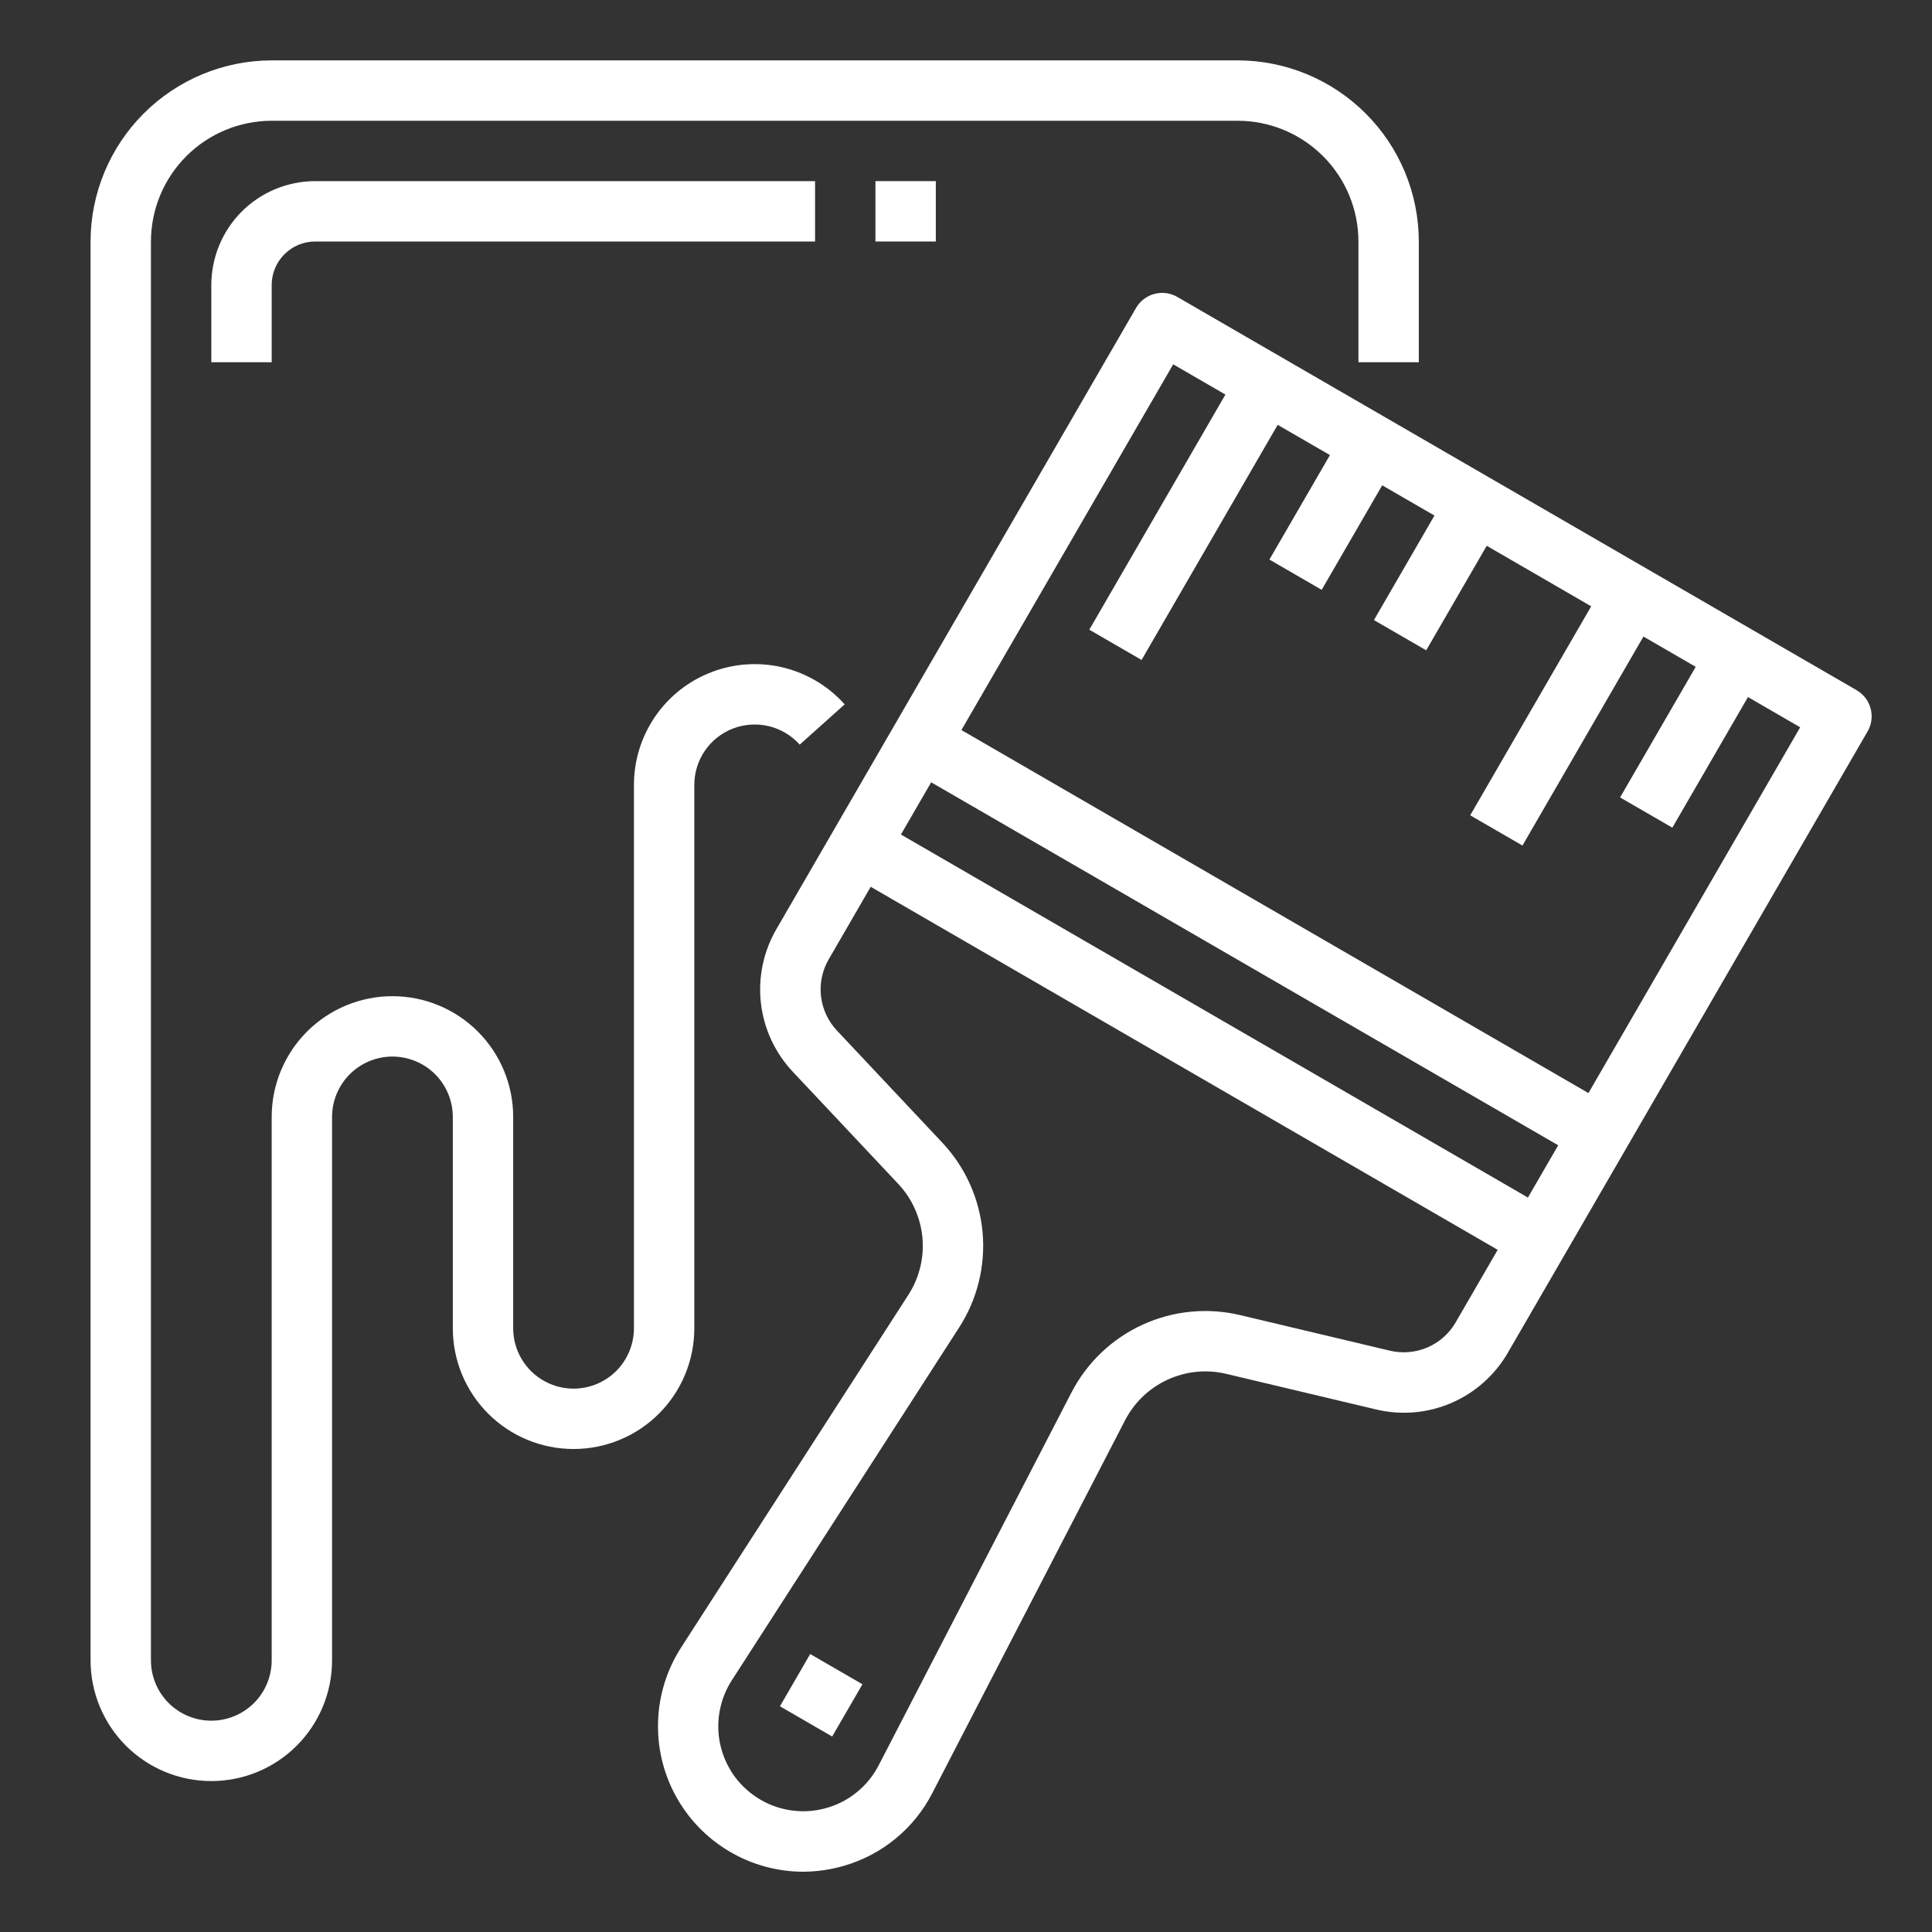
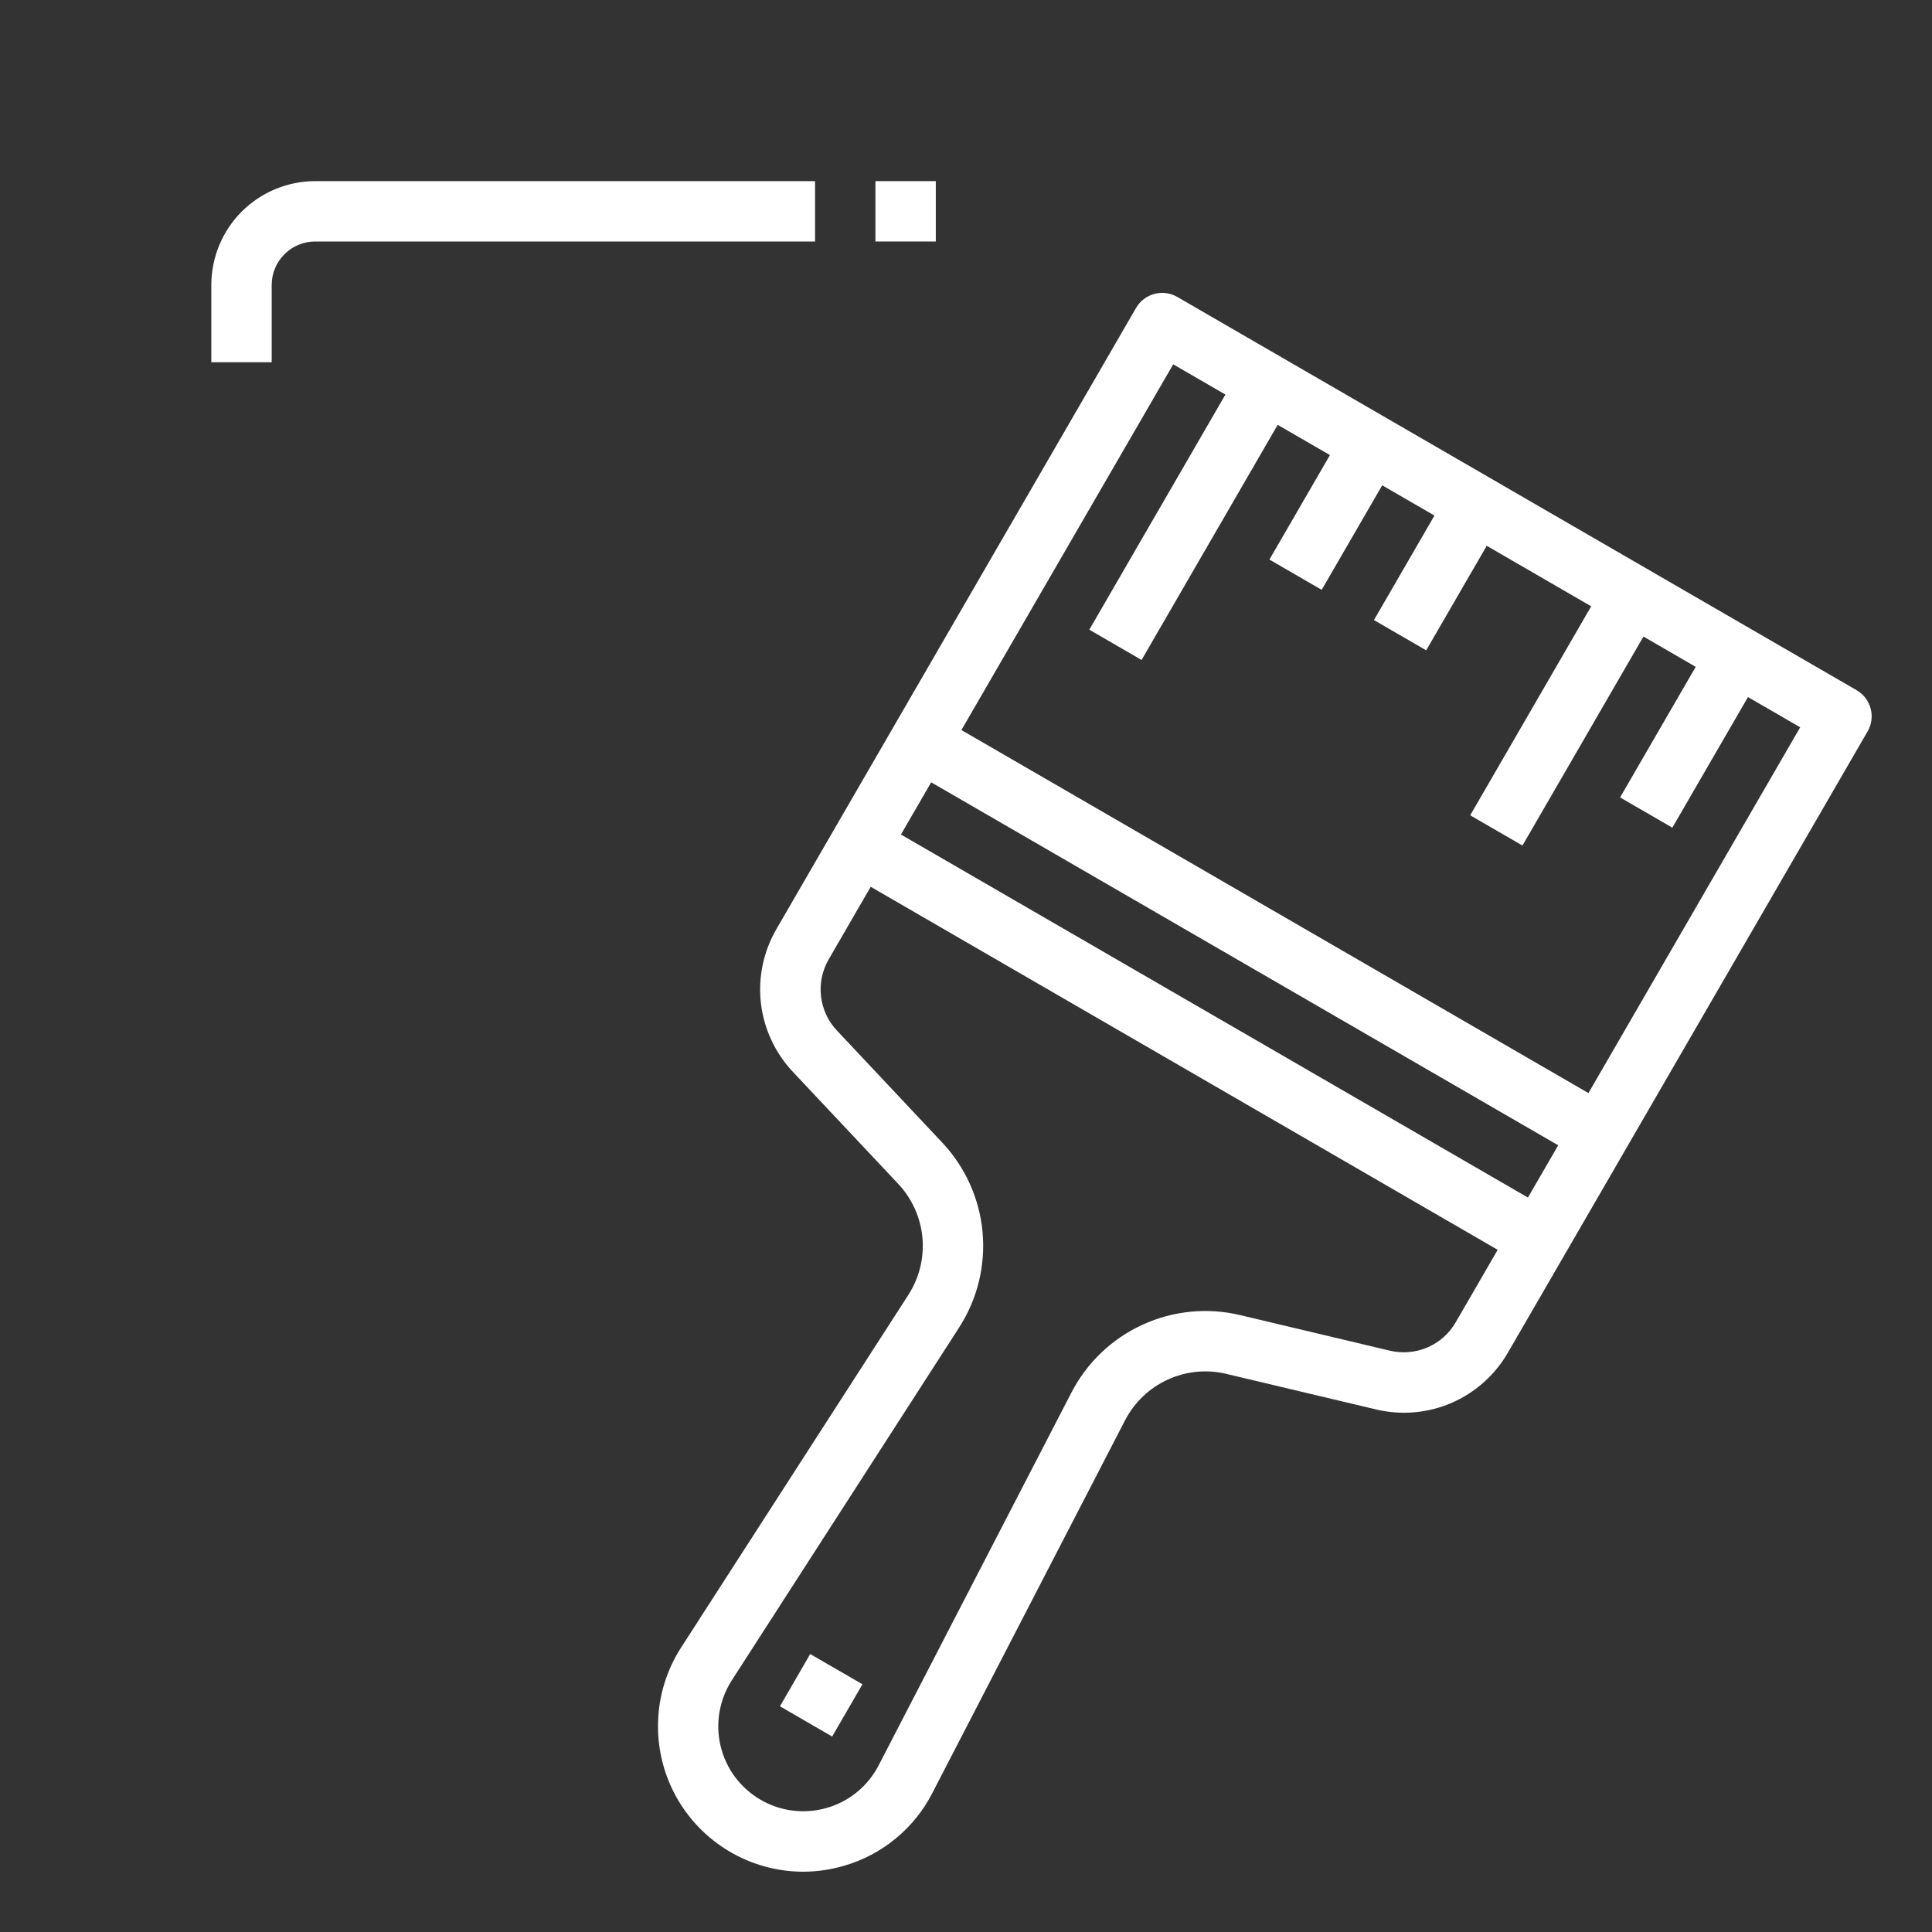
<svg xmlns="http://www.w3.org/2000/svg" width="40" height="40" viewBox="0 0 40 40" fill="none">
  <rect x="0" y="0" width="40" height="40" fill="#333333" stroke="none" />
-   <path d="M29.375 7.5V5C29.374 4.006 28.979 3.053 28.275 2.35C27.572 1.647 26.619 1.251 25.625 1.25H5.625C4.631 1.251 3.678 1.647 2.975 2.35C2.272 3.053 1.876 4.006 1.875 5V34.375C1.875 35.038 2.138 35.674 2.607 36.143C3.076 36.612 3.712 36.875 4.375 36.875C5.038 36.875 5.674 36.612 6.143 36.143C6.612 35.674 6.875 35.038 6.875 34.375V23.125C6.875 22.794 7.007 22.476 7.241 22.241C7.476 22.007 7.793 21.875 8.125 21.875C8.457 21.875 8.774 22.007 9.009 22.241C9.243 22.476 9.375 22.794 9.375 23.125V27.5C9.375 28.163 9.638 28.799 10.107 29.268C10.576 29.737 11.212 30 11.875 30C12.538 30 13.174 29.737 13.643 29.268C14.112 28.799 14.375 28.163 14.375 27.5V16.25C14.375 15.997 14.452 15.75 14.595 15.541C14.739 15.332 14.943 15.172 15.179 15.082C15.416 14.992 15.674 14.976 15.92 15.035C16.166 15.095 16.388 15.228 16.557 15.417L17.488 14.583C17.151 14.206 16.706 13.94 16.215 13.82C15.723 13.701 15.206 13.734 14.733 13.915C14.26 14.095 13.853 14.415 13.566 14.832C13.279 15.249 13.125 15.744 13.125 16.25V27.5C13.125 27.831 12.993 28.149 12.759 28.384C12.524 28.618 12.207 28.75 11.875 28.75C11.543 28.75 11.226 28.618 10.991 28.384C10.757 28.149 10.625 27.831 10.625 27.5V23.125C10.625 22.462 10.362 21.826 9.893 21.357C9.424 20.888 8.788 20.625 8.125 20.625C7.462 20.625 6.826 20.888 6.357 21.357C5.888 21.826 5.625 22.462 5.625 23.125V34.375C5.625 34.706 5.493 35.025 5.259 35.259C5.024 35.493 4.707 35.625 4.375 35.625C4.043 35.625 3.726 35.493 3.491 35.259C3.257 35.025 3.125 34.706 3.125 34.375V5C3.126 4.337 3.389 3.702 3.858 3.233C4.327 2.764 4.962 2.501 5.625 2.5H25.625C26.288 2.501 26.923 2.764 27.392 3.233C27.861 3.702 28.124 4.337 28.125 5V7.5H29.375Z" fill="white" />
  <path d="M38.438 14.289L24.375 6.148C24.232 6.065 24.061 6.042 23.901 6.085C23.741 6.127 23.604 6.232 23.521 6.375L17.258 17.193L16.078 19.231C15.806 19.695 15.693 20.236 15.754 20.771C15.816 21.305 16.05 21.805 16.42 22.196L18.596 24.51C18.883 24.815 19.059 25.207 19.098 25.624C19.136 26.041 19.033 26.458 18.806 26.81L14.101 34.111C13.809 34.565 13.644 35.09 13.625 35.629C13.605 36.169 13.73 36.704 13.988 37.178C14.246 37.653 14.627 38.049 15.091 38.326C15.554 38.603 16.084 38.75 16.624 38.752C16.912 38.751 17.198 38.71 17.474 38.629C17.866 38.516 18.23 38.324 18.544 38.065C18.859 37.806 19.117 37.486 19.303 37.123L23.292 29.408C23.484 29.035 23.795 28.738 24.176 28.564C24.556 28.389 24.984 28.347 25.391 28.445L28.481 29.179C29.004 29.306 29.555 29.26 30.049 29.047C30.543 28.834 30.955 28.466 31.223 27.999L32.403 25.962L32.403 25.962L38.666 15.144C38.708 15.073 38.734 14.994 38.745 14.913C38.756 14.831 38.751 14.748 38.729 14.669C38.708 14.59 38.672 14.515 38.622 14.45C38.572 14.385 38.509 14.33 38.438 14.289ZM19.279 16.197L32.261 23.712L31.634 24.794L18.653 17.278L19.279 16.197ZM30.141 27.373C30.007 27.607 29.801 27.791 29.554 27.897C29.307 28.003 29.032 28.026 28.77 27.963L25.68 27.229C25.002 27.066 24.288 27.136 23.654 27.427C23.02 27.718 22.502 28.213 22.182 28.833L18.192 36.549C18.083 36.76 17.932 36.947 17.748 37.099C17.565 37.25 17.352 37.363 17.123 37.429C16.895 37.496 16.655 37.516 16.419 37.487C16.183 37.459 15.955 37.383 15.749 37.263C15.543 37.144 15.363 36.984 15.22 36.794C15.078 36.603 14.976 36.385 14.92 36.154C14.864 35.922 14.856 35.682 14.896 35.447C14.936 35.212 15.023 34.988 15.152 34.788L19.856 27.487C20.235 26.901 20.406 26.205 20.343 25.51C20.279 24.815 19.985 24.162 19.506 23.654L17.331 21.34C17.146 21.145 17.029 20.895 16.998 20.627C16.967 20.36 17.024 20.09 17.16 19.858L18.027 18.36L31.008 25.876L30.141 27.373ZM32.887 22.631L19.905 15.115L24.29 7.543L25.371 8.169L22.553 13.037L23.635 13.664L26.453 8.796L27.535 9.422L26.282 11.585L27.364 12.212L28.617 10.048L29.699 10.674L28.446 12.838L29.528 13.464L30.781 11.3L32.944 12.553L30.439 16.88L31.521 17.506L34.026 13.179L35.108 13.806L33.542 16.51L34.624 17.136L36.19 14.432L37.271 15.058L32.887 22.631Z" fill="white" />
  <path d="M16.774 34.245L16.148 35.327L17.229 35.953L17.856 34.871L16.774 34.245Z" fill="white" />
  <path d="M4.375 5.9V7.5H5.625V5.9C5.625 5.661 5.72 5.432 5.889 5.264C6.057 5.095 6.286 5 6.525 5H16.875V3.75H6.525C5.955 3.751 5.408 3.977 5.005 4.38C4.602 4.783 4.376 5.33 4.375 5.9Z" fill="white" />
  <path d="M19.375 3.75H18.125V5H19.375V3.75Z" fill="white" />
</svg>